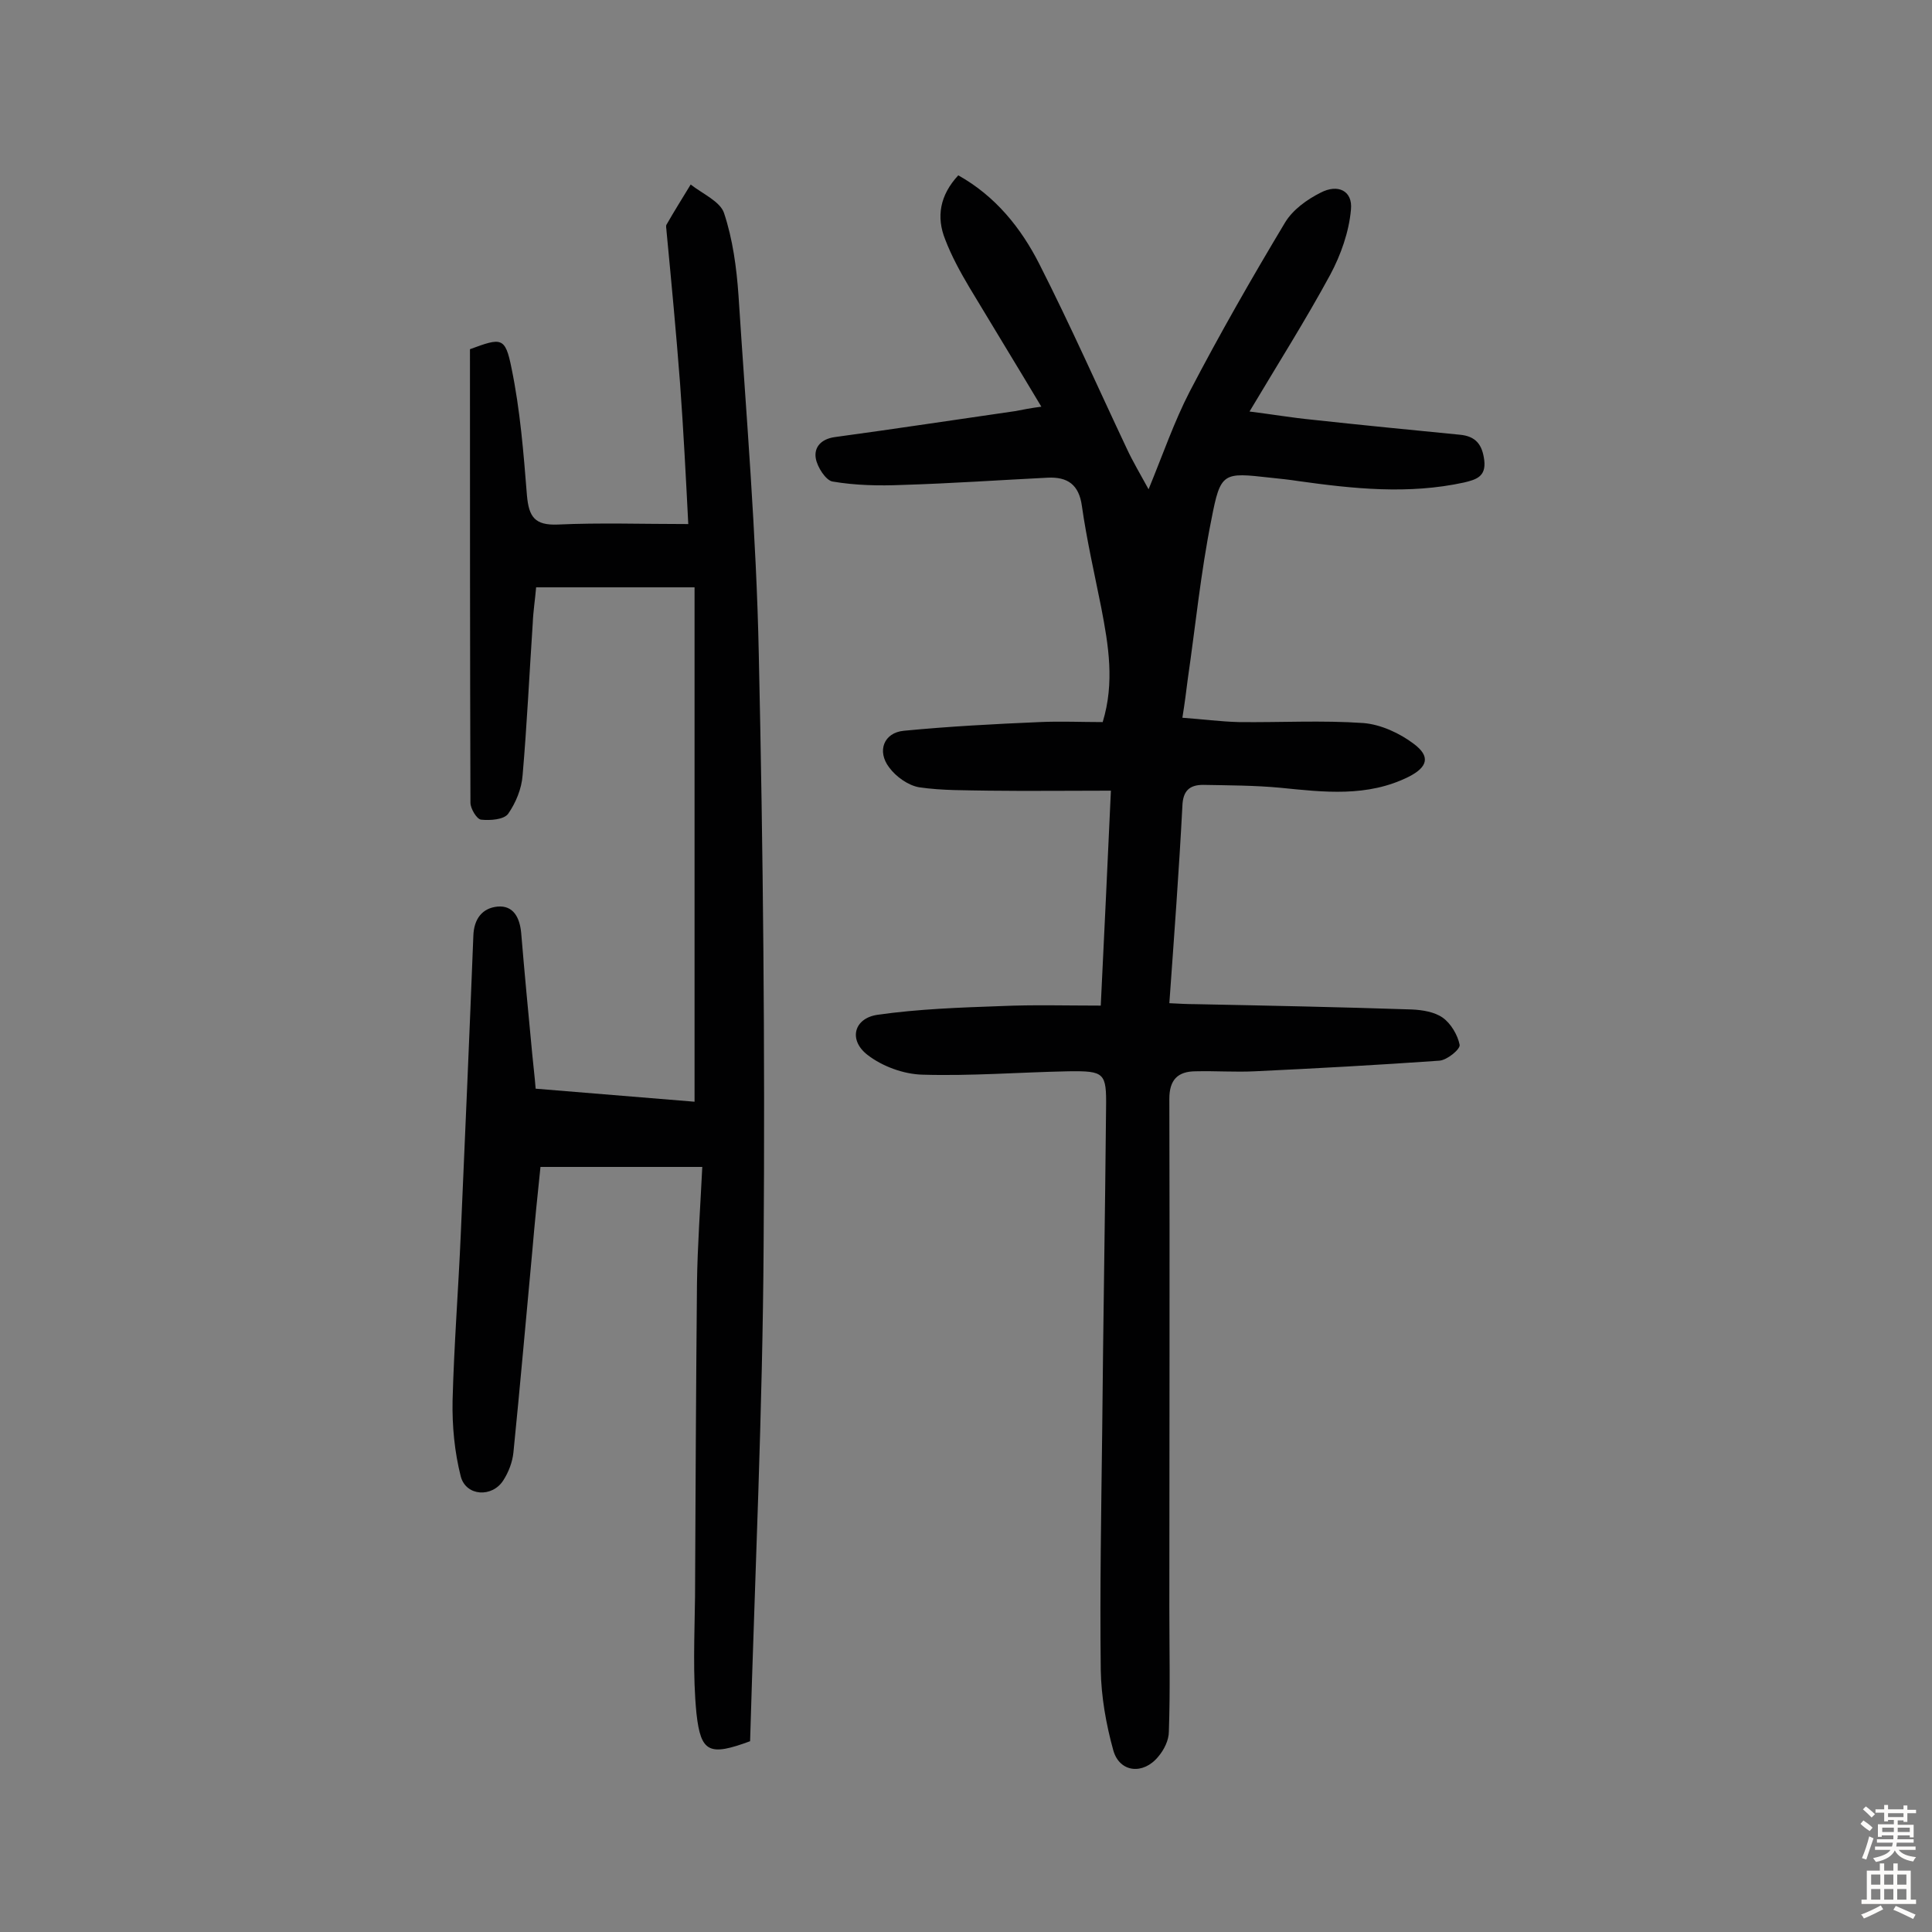
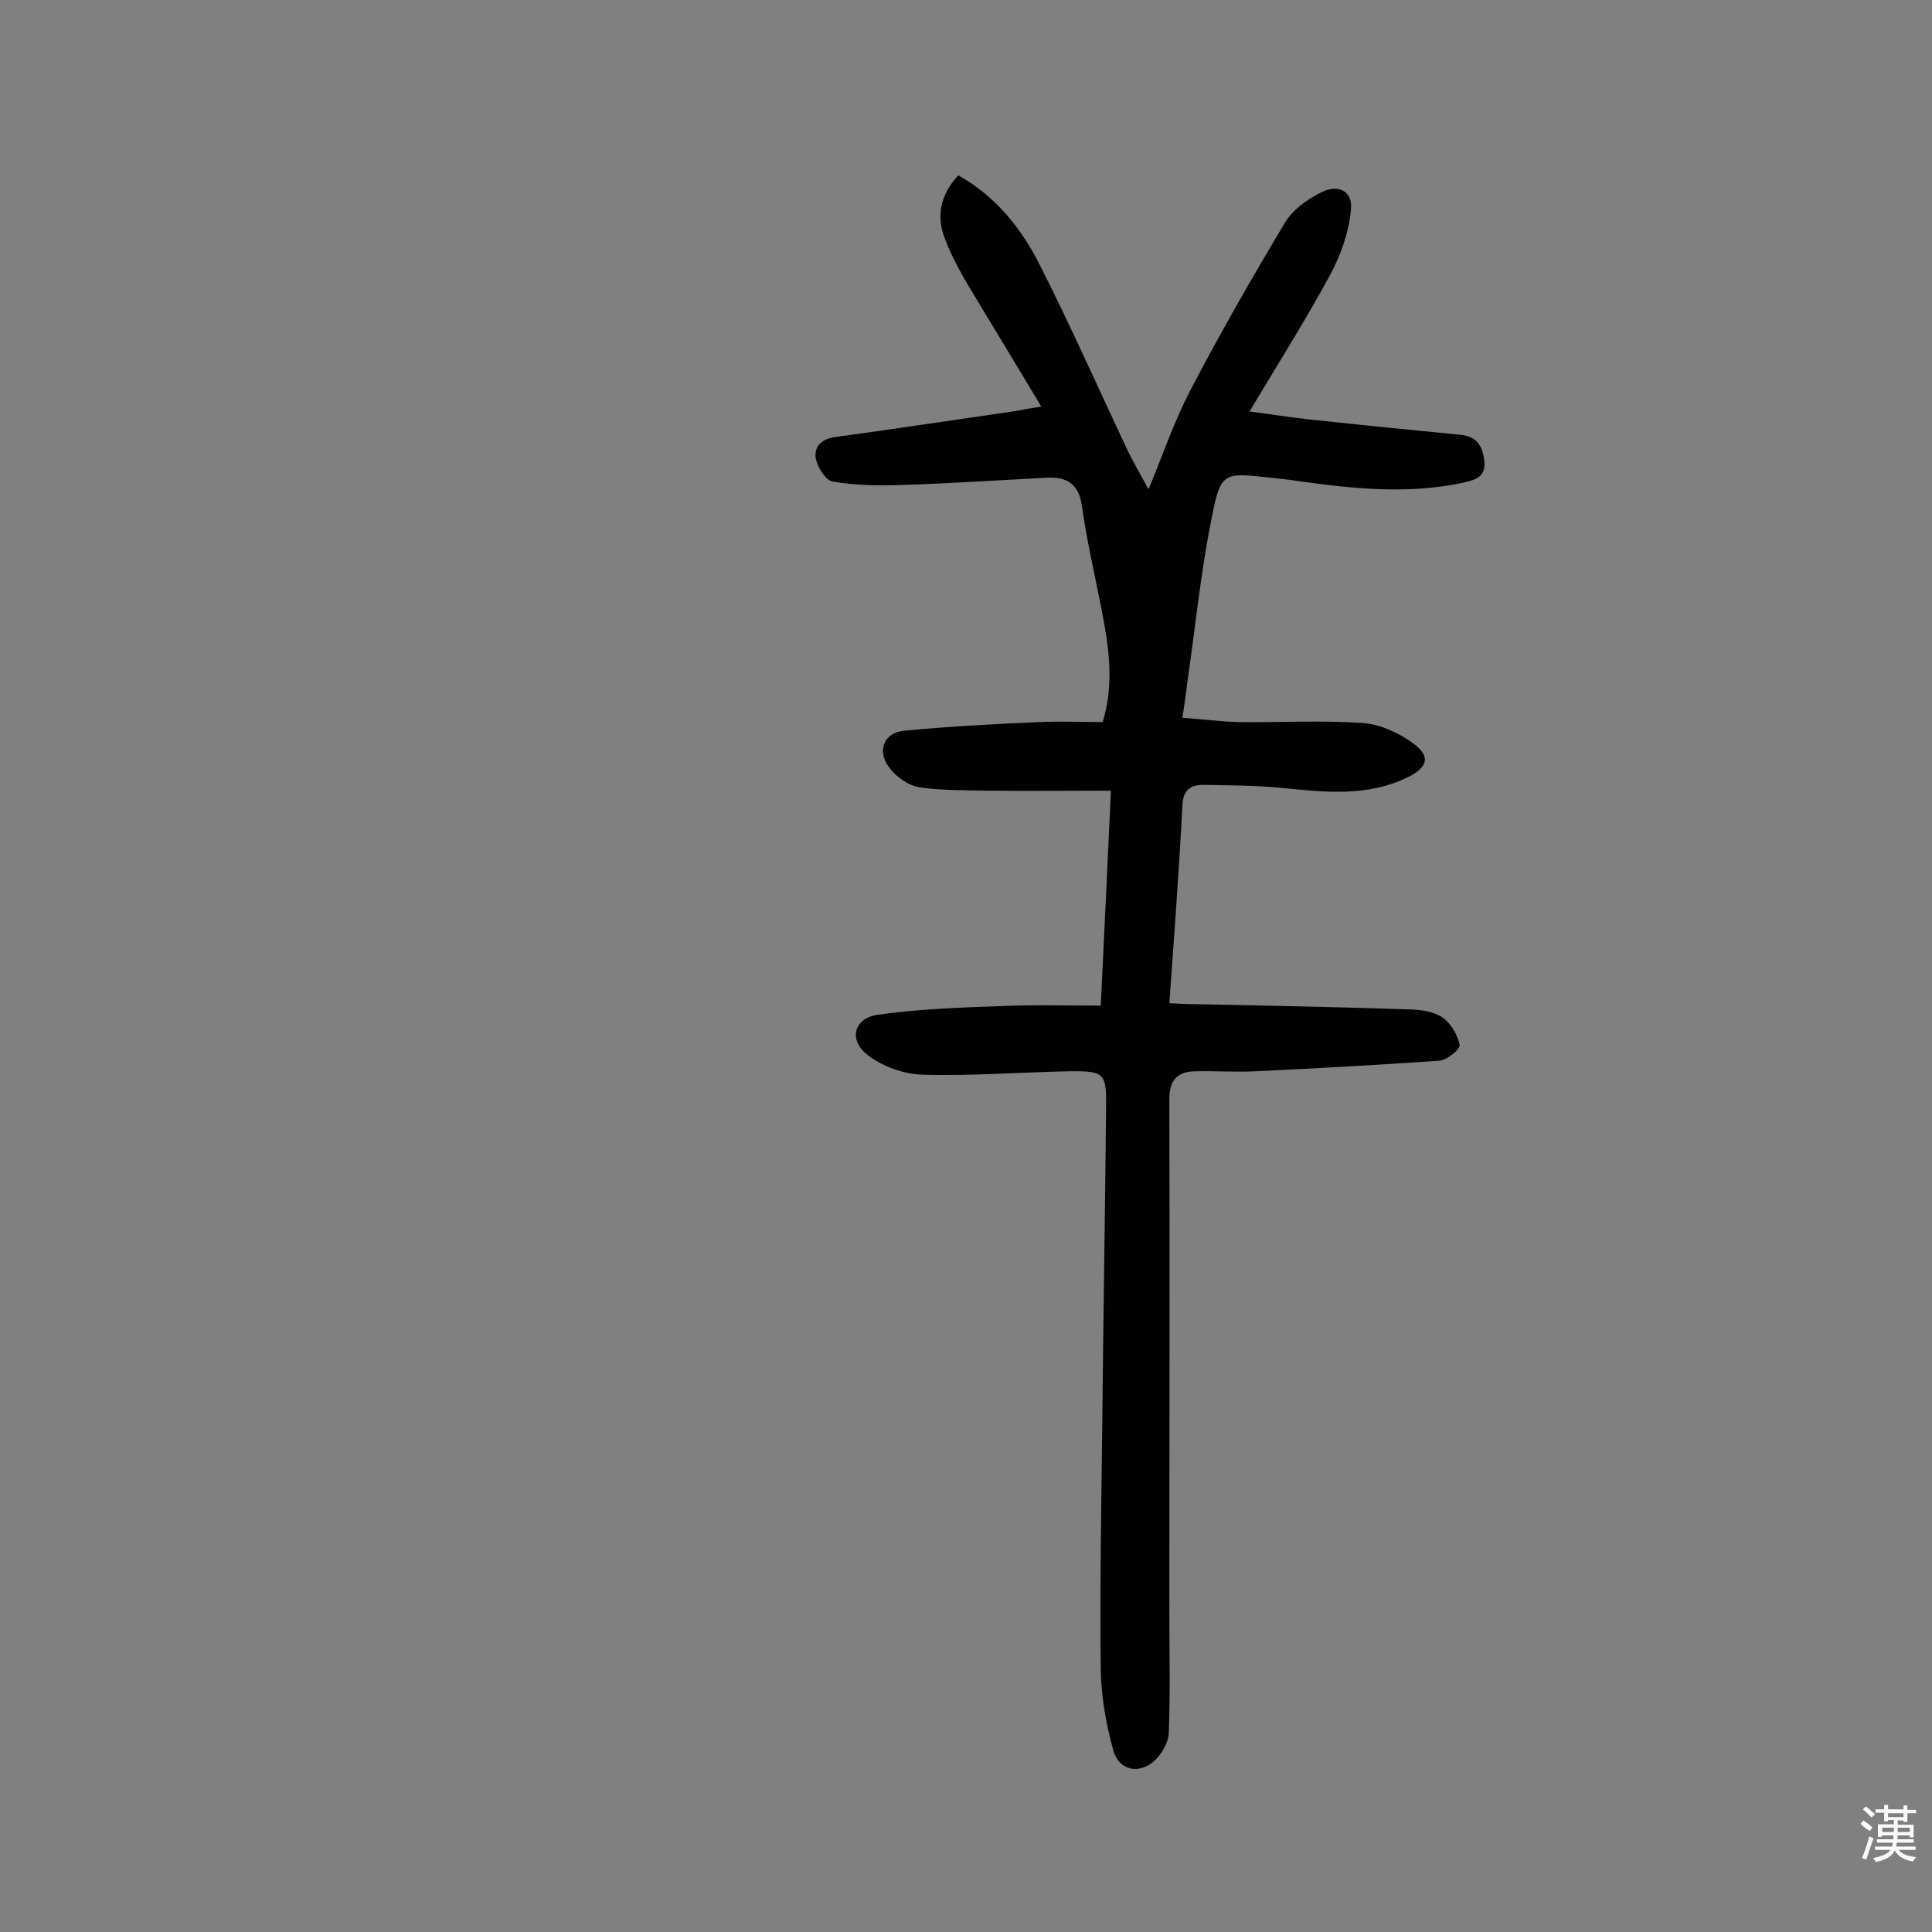
<svg xmlns="http://www.w3.org/2000/svg" enable-background="new 0 0 400 400" viewBox="0 0 400 400">
  <rect x="0" y="0" width="400" height="400" fill="#808080" stroke="none" />
  <path d="m215.6 84.2c-5.2-8.7-10.1-16.7-14.9-24.7-1.9-3.2-3.7-6.5-5-9.9-1.9-4.7-1.1-9.2 2.7-13.3 7.7 4.3 13 10.9 16.8 18.4 6.4 12.6 12.1 25.5 18.1 38.2 1.2 2.6 2.7 5.1 4.5 8.4 3-7.3 5.3-14 8.5-20.2 6.2-11.9 12.9-23.6 19.8-35.1 1.6-2.6 4.5-4.7 7.3-6.1 3.6-1.9 6.7-.4 6.3 3.5-.4 4.6-2.1 9.4-4.3 13.5-5.1 9.4-10.8 18.4-16.7 28.3 4.8.6 8.9 1.3 13 1.7 10.1 1.1 20.3 2.1 30.5 3.1 3.4.3 4.7 2.1 5.1 5.3.4 3.4-1.7 4-4.2 4.6-11.5 2.5-22.9 1.3-34.3-.3-1.9-.3-3.9-.5-5.8-.7-9.8-1.1-10.3-1.2-12.2 8.7-2.2 10.9-3.3 22.1-4.9 33.1-.3 2.4-.6 4.8-1.1 7.9 4.1.3 7.9.8 11.7.9 8.6.1 17.2-.4 25.8.2 3.6.3 7.5 2.1 10.4 4.3 3.5 2.6 2.9 4.8-1 6.8-8.6 4.3-17.6 3.2-26.6 2.3-5.3-.5-10.7-.5-16-.6-2.8 0-4.2 1.2-4.3 4.4-.7 13.4-1.7 26.8-2.7 40.8 2 .1 3.7.2 5.4.2 14.9.3 29.9.6 44.8 1.1 2.2.1 4.7.5 6.4 1.7s3.1 3.6 3.5 5.6c.2.9-2.6 3.2-4.2 3.3-12.7.9-25.5 1.6-38.2 2.2-4.1.2-8.1-.1-12.2 0-3.8 0-5.5 1.8-5.5 5.7.1 35.1 0 70.2 0 105.3 0 8.6.2 17.1-.1 25.7 0 1.8-1 3.8-2.2 5.2-3.1 3.8-8 3.3-9.3-1.3-1.5-5.4-2.5-11.1-2.6-16.6-.2-16.6.1-33.1.3-49.7.2-22.2.6-44.5.8-66.7.1-7.3-.3-7.7-7.8-7.6-10.1.2-20.1 1-30.2.7-3.9-.1-8.3-1.7-11.4-4.1-4-3.1-2.8-7.6 2.1-8.3 8.4-1.2 17-1.5 25.5-1.8 6.8-.3 13.5-.1 20.7-.1.7-14.5 1.4-29 2.1-44.5-8.8 0-17 .1-25.2 0-4.8-.1-9.7 0-14.5-.7-2.3-.4-4.8-2.2-6.2-4.1-2.6-3.4-1.1-7.2 3-7.6 9.3-.9 18.7-1.4 28.1-1.8 4.4-.2 8.7 0 13.1 0 2.5-8.2 1.2-15.9-.3-23.7-1.4-7-3-14-4-21-.6-4.5-3-6.1-7.1-5.9-10 .5-20.1 1.2-30.1 1.5-4.8.2-9.7.1-14.4-.7-1.4-.2-3.2-3-3.5-4.8-.4-2.3 1.1-4 3.9-4.4 12.5-1.7 25-3.6 37.5-5.4 1.5-.3 3-.6 5.3-.9z" fill="#010102" />
-   <path d="m155.3 360.5c-8.4 3.1-10.2 2.4-11.1-5.7-.8-8-.4-16.1-.3-24.2.1-21.6.2-43.2.4-64.8.1-7.9.7-15.9 1.1-24.2-11.2 0-22 0-33.5 0-.6 5.7-1.2 11.6-1.7 17.5-1.3 13.9-2.5 27.7-3.9 41.6-.2 2-1 4.1-2.1 5.8-2.3 3.6-7.7 3.3-8.8-.8-1.3-5.1-1.8-10.5-1.7-15.7.3-11.5 1.2-23 1.7-34.5.9-20.6 1.8-41.2 2.6-61.7.1-3.6 1.9-5.8 5-6.1 3.3-.3 4.6 2.3 4.9 5.4.7 8.4 1.5 16.8 2.3 25.2.2 2.2.5 4.5.7 7.1 11 .9 21.8 1.8 32.9 2.7 0-35.6 0-70.9 0-106.5-10.8 0-21.5 0-32.8 0-.2 2.4-.6 4.9-.7 7.4-.7 10.5-1.2 21.1-2.1 31.5-.2 2.8-1.4 5.7-3 8-.9 1.2-3.7 1.4-5.6 1.2-.9-.1-2.2-2.3-2.2-3.5-.1-31.3-.1-62.7-.1-93.9 6.5-2.4 7.3-2.6 8.6 3.9 1.8 8.7 2.5 17.6 3.2 26.4.4 4.4 1.6 6.2 6.4 6 8.7-.4 17.5-.1 27-.1-.5-9.8-1-19.5-1.7-29.1-.8-10.5-1.8-21-2.8-31.5 0-.5-.2-1.1 0-1.4 1.6-2.8 3.3-5.5 5-8.3 2.4 1.9 6.1 3.5 6.9 5.9 1.8 5.4 2.6 11.3 3 17.1 1.6 24.8 3.7 49.5 4.2 74.3.9 40.7 1.3 81.5 1 122.3-.2 34.1-1.8 68.3-2.8 102.7z" fill="#010102" />
  <g fill="#fcfbfa">
    <path d="m385.2 377.6.6-.7c.6.4 1.3.9 1.9 1.5l-.6.7c-.8-.5-1.4-1-1.9-1.5zm.3 7.1c.6-1.4 1.1-2.9 1.5-4.5.3.1.6.3.9.4-.5 1.4-1 2.9-1.5 4.4zm.2-10.1.6-.6c.7.5 1.3 1.1 1.9 1.6l-.7.7c-.6-.6-1.2-1.2-1.8-1.7zm8.4-.8h.8v.9h1.8v.7h-1.8v1.8h-.8v-.3h-1.2v.9h3.3v2.6h-.8v-.4h-2.5c0 .3 0 .6-.1.8h3.4v.7h-3.5c0 .3-.1.6-.1.8h4v.7h-3.5c.7.9 1.9 1.3 3.6 1.5-.2.2-.4.5-.6.9-1.9-.3-3.2-1.1-3.8-2.3-.5 1.1-1.8 2-3.9 2.4-.2-.3-.4-.5-.6-.8 1.9-.4 3.1-.9 3.6-1.7h-3.2v-.7h3.5c.1-.2.1-.5.2-.8h-3.3v-.7h3.4c0-.2 0-.5 0-.8h-2.4v.3h-.8v-2.6h3.3v-.9h-1.2v.3h-.8v-1.8h-1.8v-.7h1.8v-.9h.8v.9h3.2zm-4.4 5.5h2.4c0-.3 0-.6 0-.9h-2.4zm1.2-3.1h3.2v-.8h-3.2zm4.4 2.2h-2.4v.9h2.5v-.9z" />
-     <path d="m389.2 385.8h.9v1.5h1.9v-1.5h.9v1.5h2.7v6h1.1v.9h-11.3v-.9h1.1v-6h2.7zm.2 8.7.5.8c-1.2.6-2.5 1.3-4 1.9-.2-.3-.3-.6-.6-.8 1.6-.6 3-1.3 4.1-1.9zm-2-4.3h1.9v-2.1h-1.9zm0 3.1h1.9v-2.2h-1.9zm2.7-3.1h1.9v-2.1h-1.9zm0 3.1h1.9v-2.2h-1.9zm2.4 1.3c1.4.6 2.7 1.2 4.1 1.8l-.5.9c-1.5-.7-2.8-1.4-4.1-1.9zm2.2-6.5h-1.9v2.1h1.9zm-1.9 5.2h1.9v-2.2h-1.9z" />
  </g>
</svg>